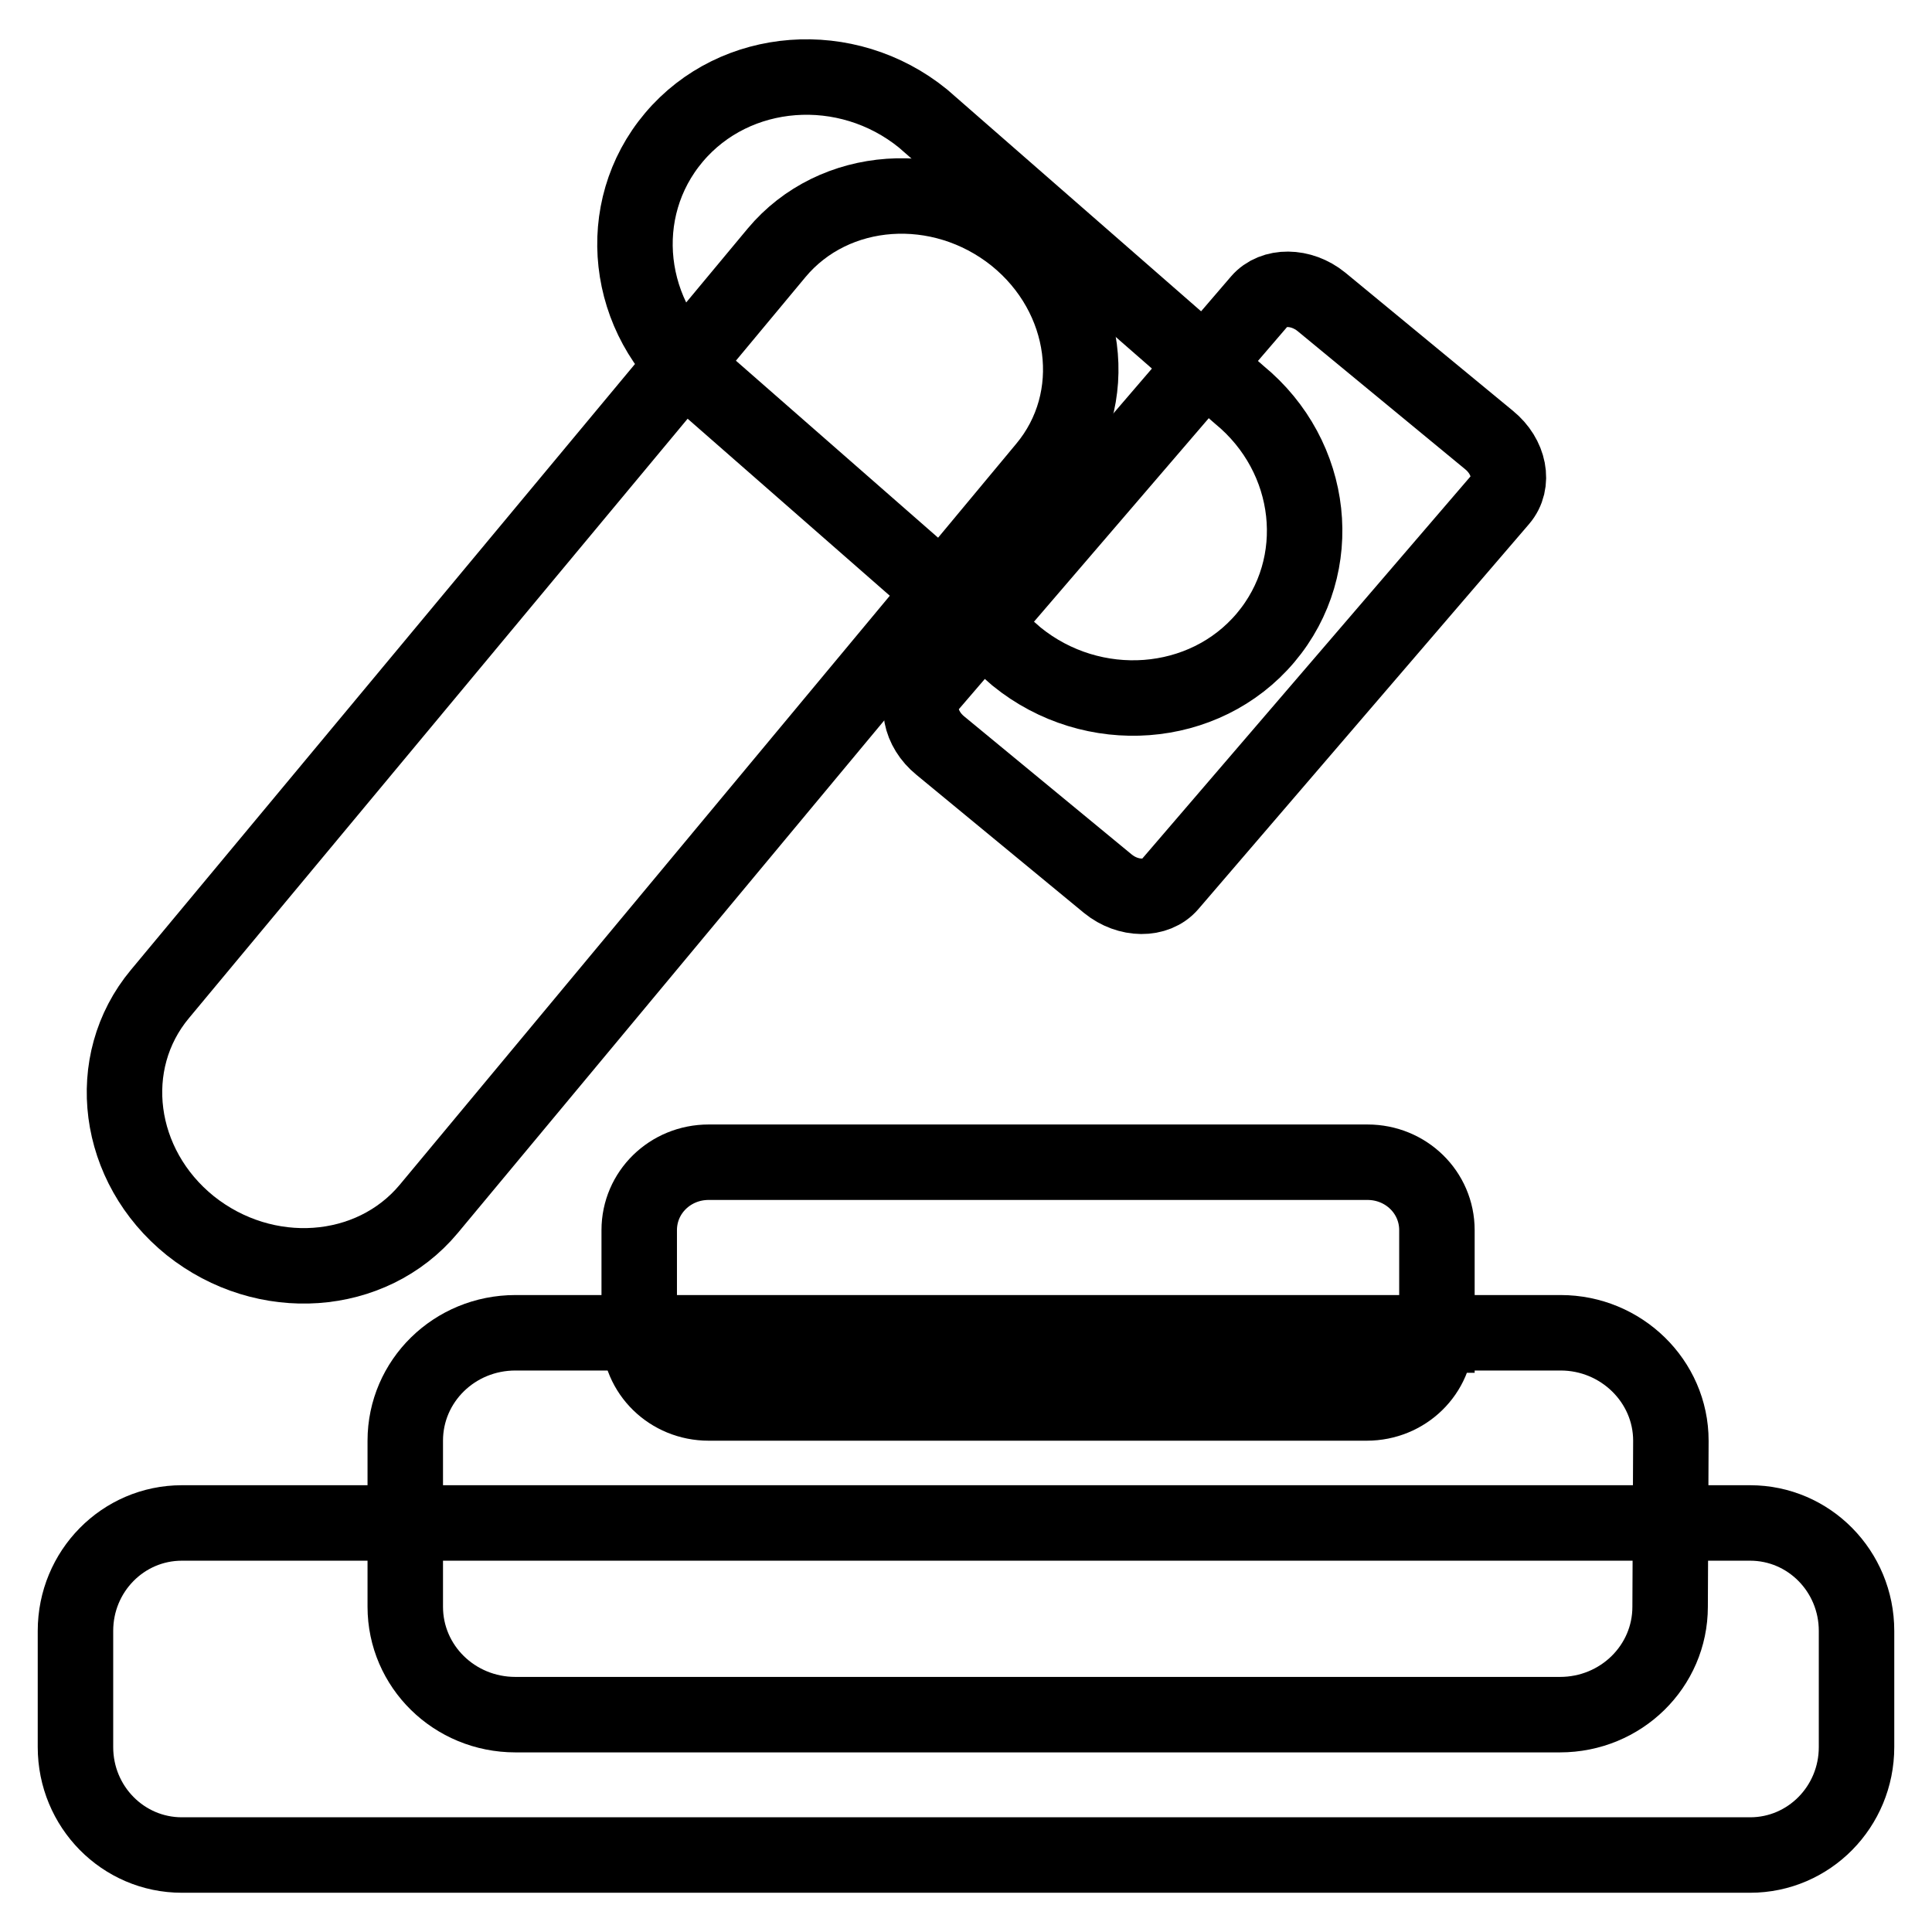
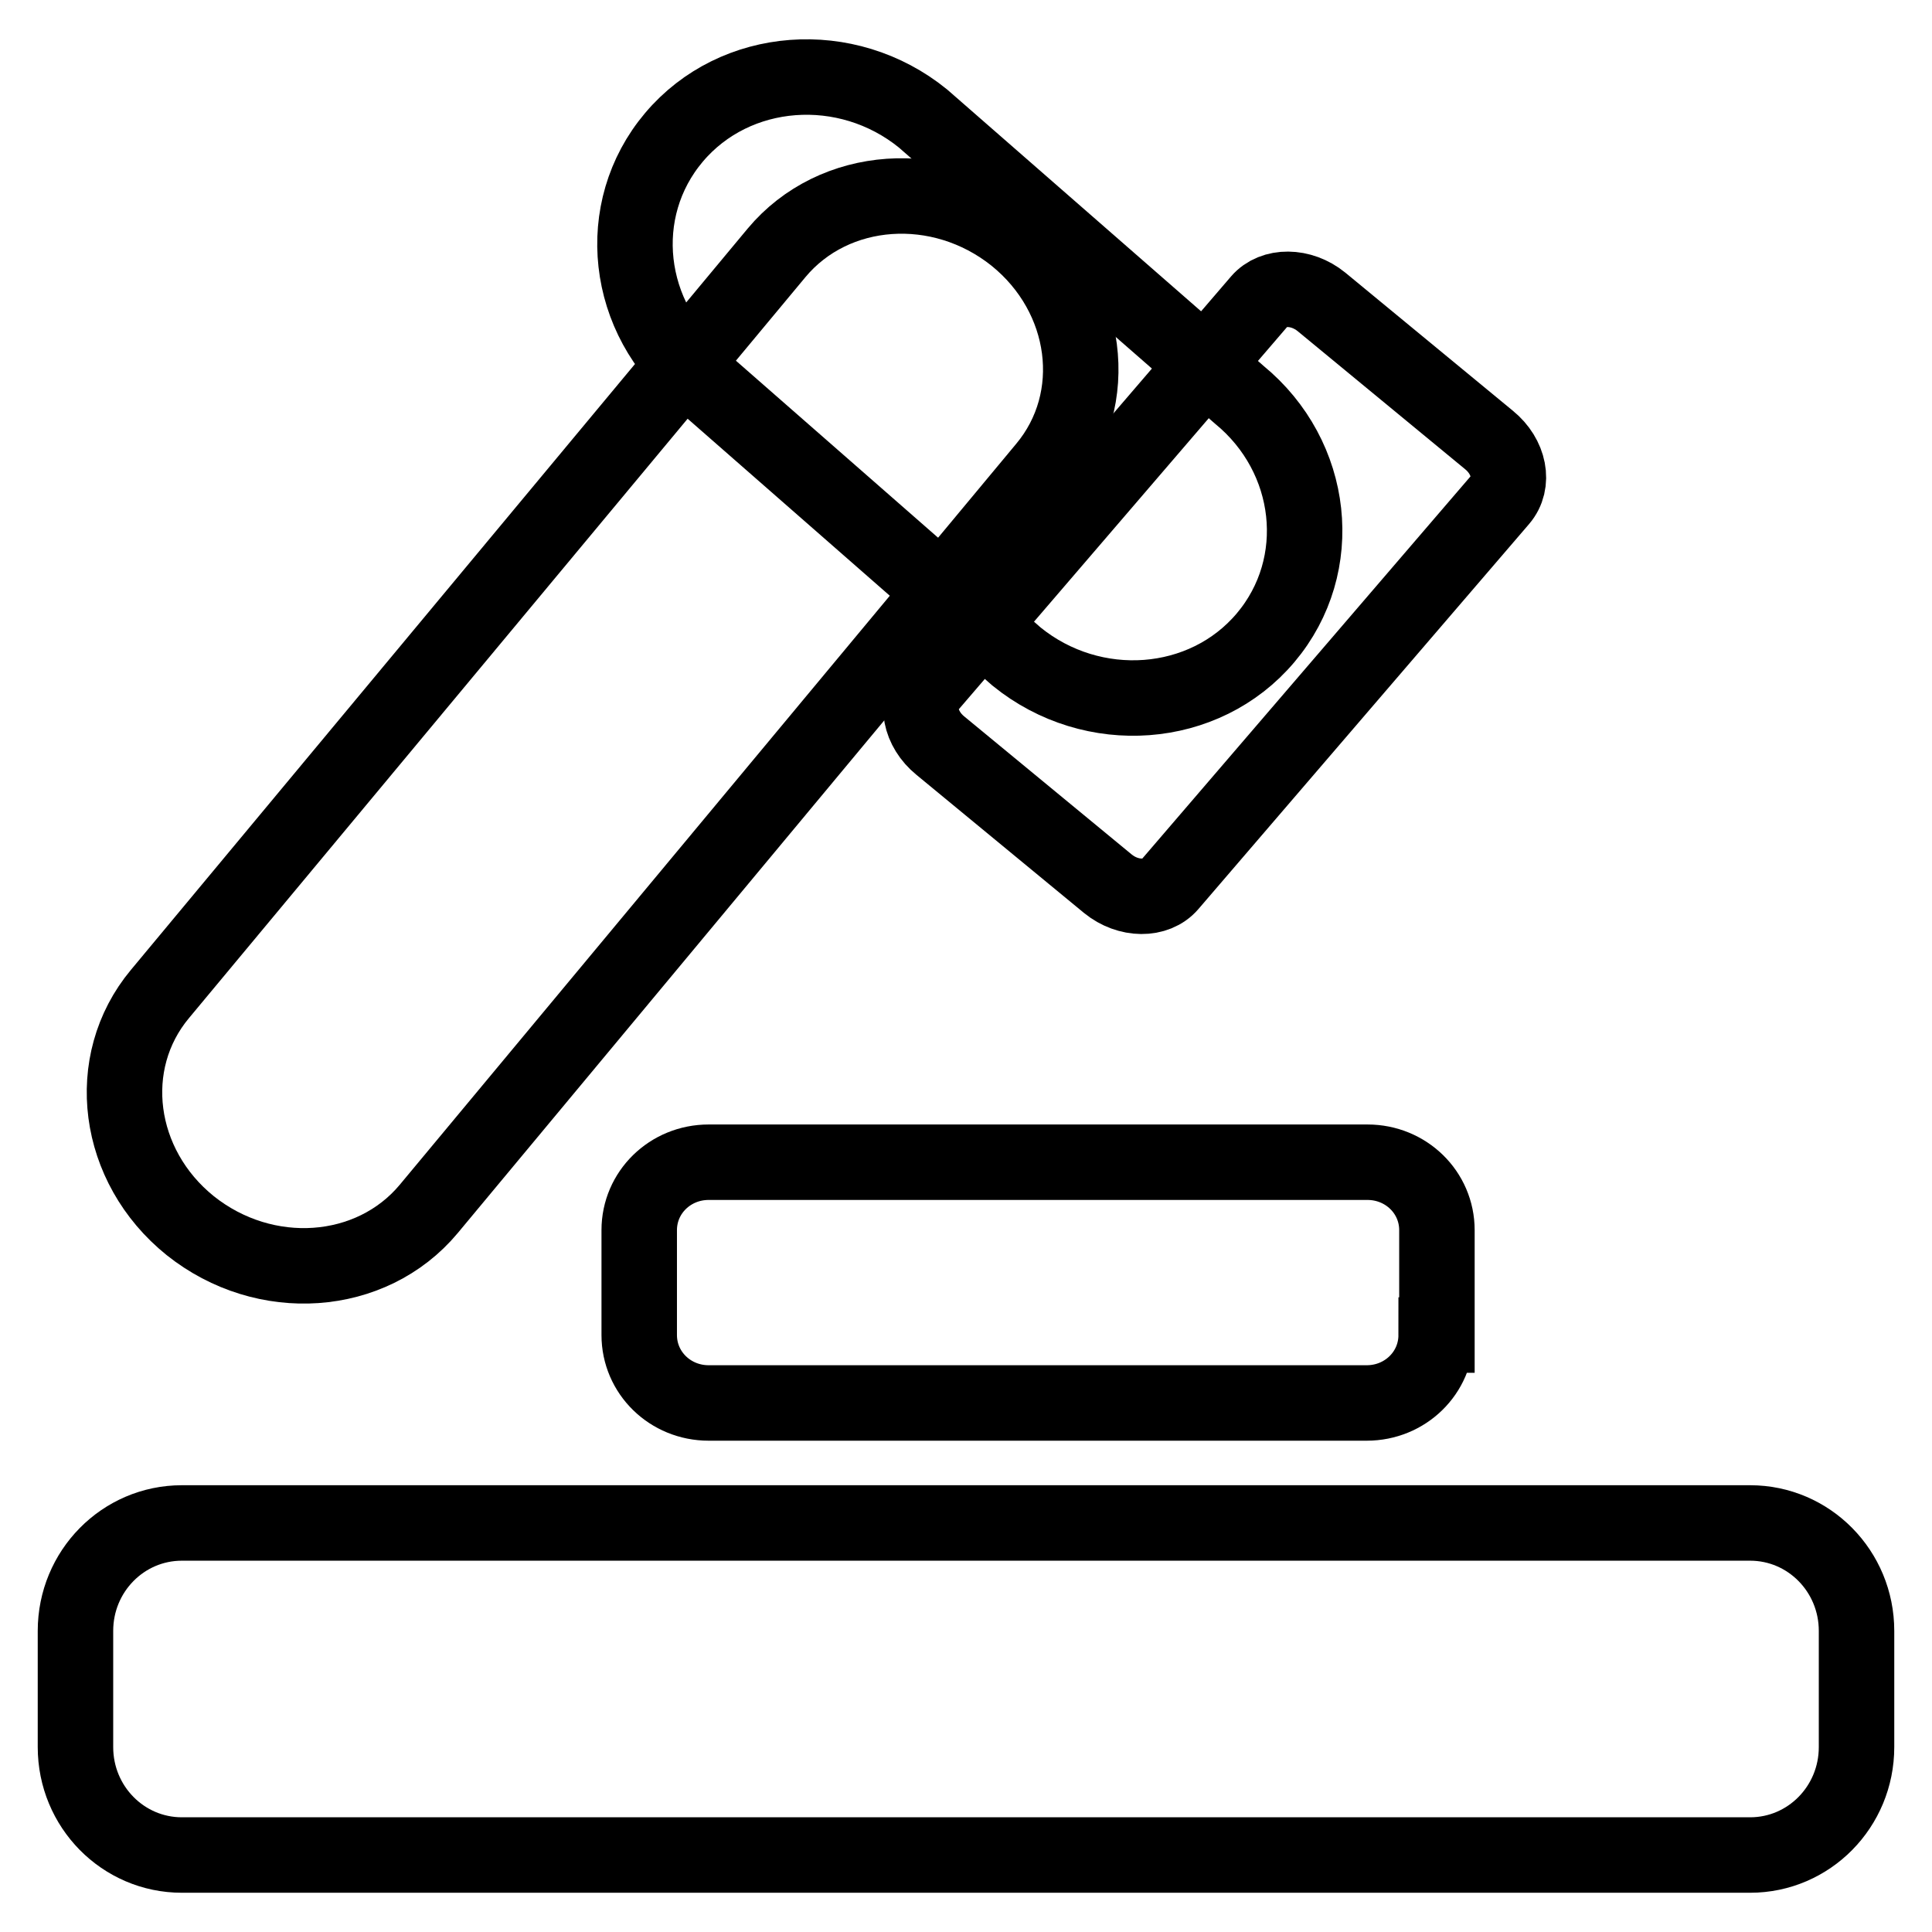
<svg xmlns="http://www.w3.org/2000/svg" version="1.1" x="0px" y="0px" viewBox="0 0 256 256" enable-background="new 0 0 256 256" xml:space="preserve">
  <g>
    <path stroke-width="10" fill-opacity="0" stroke="#000000" d="M134.5,31.3c9.8,7.9,11.6,21.6,4,30.7l-81.7,98.2c-7.6,9.1-21.7,10.1-31.6,2.2c-9.8-7.9-11.6-21.6-4-30.7 l81.7-98.2C110.5,24.4,124.6,23.4,134.5,31.3z" />
    <path stroke-width="10" fill-opacity="0" stroke="#000000" d="M167.7,84.5c-8.1,9.6-22.9,10.7-33,2.5L92.9,50.4c-10.1-8.2-11.7-22.6-3.6-32.2c8.1-9.6,22.9-10.7,33-2.5 l41.9,36.6C174.2,60.5,175.8,74.9,167.7,84.5z" />
    <path stroke-width="10" fill-opacity="0" stroke="#000000" d="M197.3,58.3c2.7,2.2,3.4,5.7,1.5,7.9l-43.8,51c-1.8,2.1-5.5,2.1-8.2-0.1l-22.2-18.3 c-2.7-2.2-3.4-5.7-1.5-7.9l43.8-51c1.8-2.1,5.5-2.1,8.2,0.1L197.3,58.3z M190.3,176.9c0,5-4.1,9-9.2,9H93.9c-5.1,0-9.2-4-9.2-9 v-13.9c0-5,4.1-9,9.2-9h87.3c5.1,0,9.2,4,9.2,9V176.9z" />
-     <path stroke-width="10" fill-opacity="0" stroke="#000000" d="M221.3,212.9c0,7.9-6.5,14.3-14.6,14.3H68.3c-8.1,0-14.6-6.4-14.6-14.3v-22c0-7.9,6.5-14.3,14.6-14.3h138.5 c8,0,14.6,6.4,14.6,14.3L221.3,212.9L221.3,212.9z" />
    <path stroke-width="10" fill-opacity="0" stroke="#000000" d="M246,231.5c0,7.9-6.3,14.3-14.1,14.3H24.1c-7.8,0-14.1-6.4-14.1-14.3v-15.4c0-7.9,6.3-14.3,14.1-14.3h207.8 c7.8,0,14.1,6.4,14.1,14.3V231.5L246,231.5z" />
  </g>
</svg>